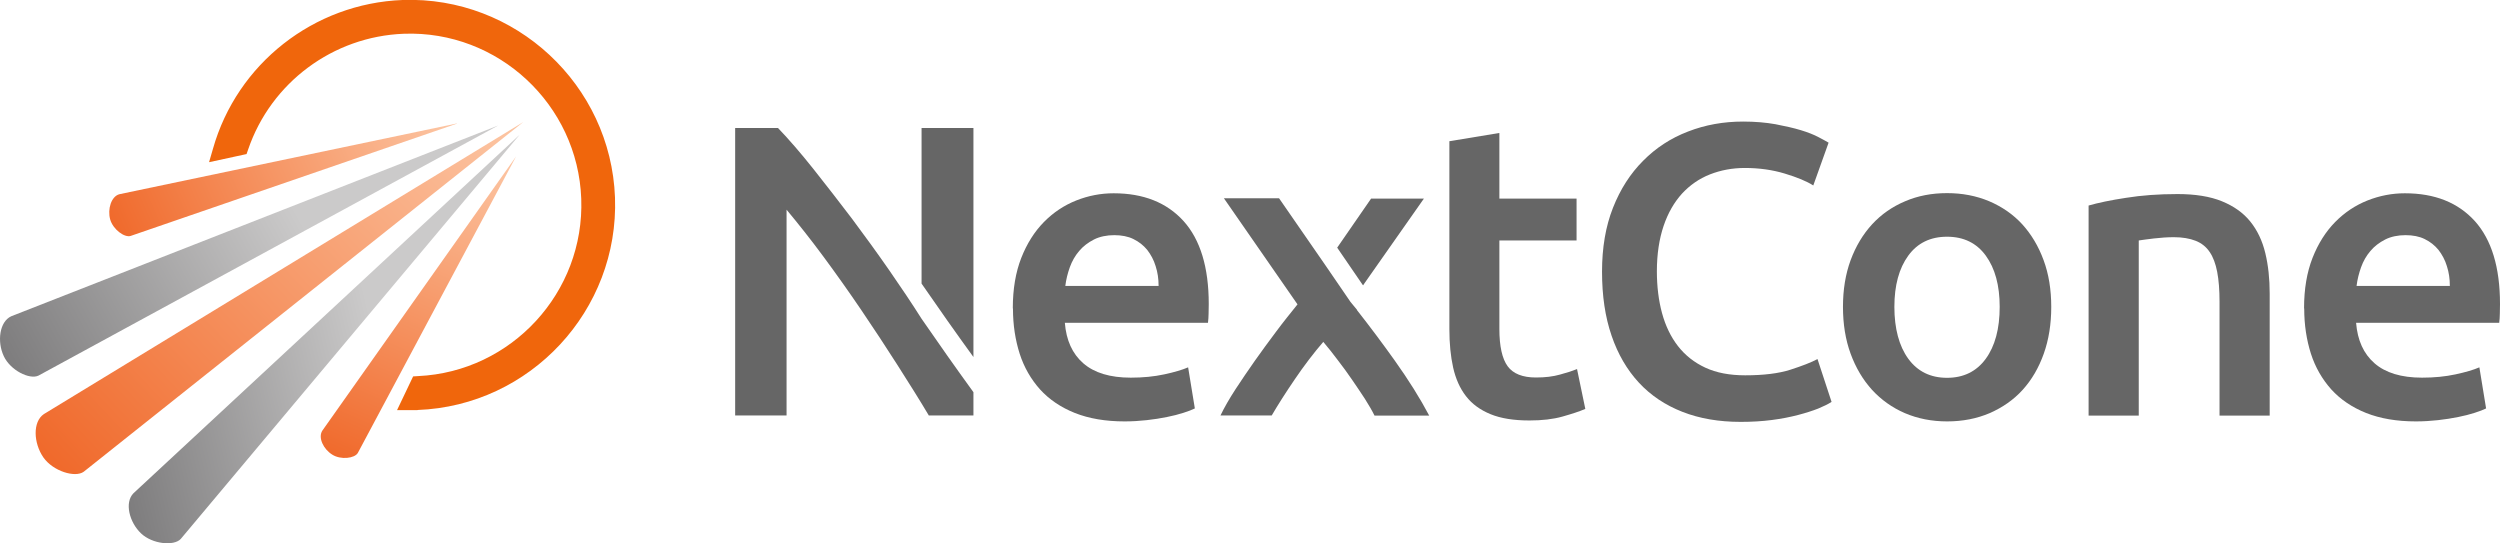
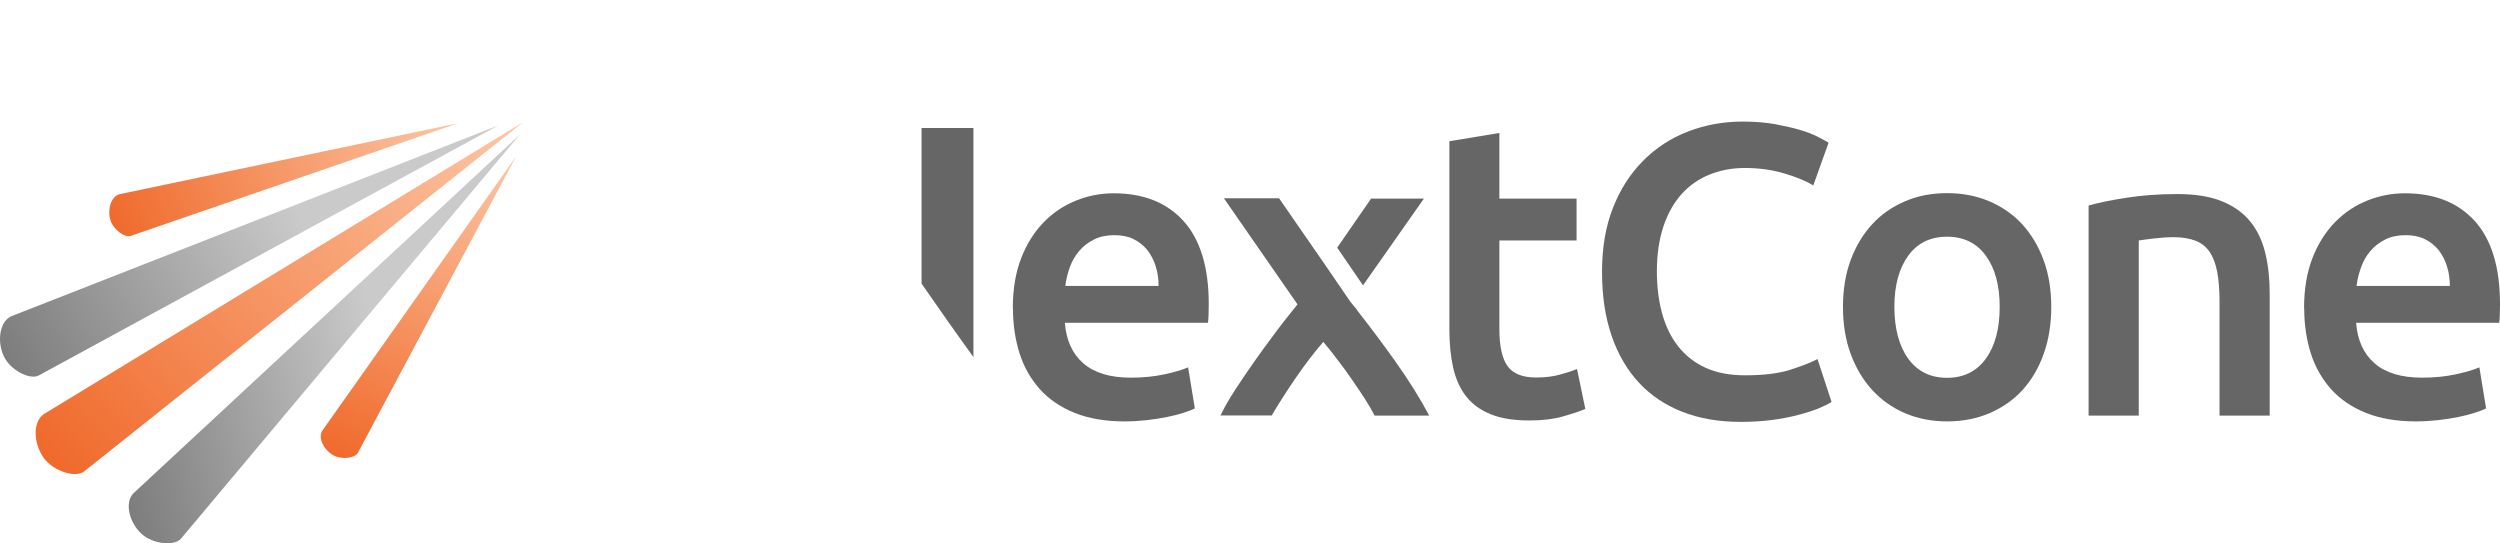
<svg xmlns="http://www.w3.org/2000/svg" xmlns:xlink="http://www.w3.org/1999/xlink" id="Layer_2" data-name="Layer 2" viewBox="0 0 160 34.77">
  <defs>
    <style>
      .cls-1 {
        fill: #f0660c;
      }

      .cls-1, .cls-2, .cls-3, .cls-4, .cls-5, .cls-6, .cls-7 {
        fill-rule: evenodd;
        stroke-width: 0px;
      }

      .cls-2 {
        fill: url(#GradientFill_2);
      }

      .cls-3 {
        fill: url(#GradientFill_1-2);
      }

      .cls-4 {
        fill: url(#GradientFill_2-2);
      }

      .cls-5 {
        fill: #666;
      }

      .cls-6 {
        fill: url(#GradientFill_1);
      }

      .cls-7 {
        fill: url(#GradientFill_1-3);
      }
    </style>
    <linearGradient id="GradientFill_1" data-name="GradientFill 1" x1="5.91" y1="15.65" x2="27.49" y2="6.22" gradientUnits="userSpaceOnUse">
      <stop offset="0" stop-color="#ef6323" />
      <stop offset="1" stop-color="#fcc3a0" />
    </linearGradient>
    <linearGradient id="GradientFill_2" data-name="GradientFill 2" x1=".22" y1="23.05" x2="18.59" y2="12.87" gradientUnits="userSpaceOnUse">
      <stop offset="0" stop-color="#7d7c7d" />
      <stop offset="1" stop-color="#cbcaca" />
    </linearGradient>
    <linearGradient id="GradientFill_1-2" data-name="GradientFill 1" x1="2.13" y1="32.15" x2="29.88" y2="6.16" xlink:href="#GradientFill_1" />
    <linearGradient id="GradientFill_2-2" data-name="GradientFill 2" x1="6.38" y1="25.47" x2="23.95" y2="21.26" xlink:href="#GradientFill_2" />
    <linearGradient id="GradientFill_1-3" data-name="GradientFill 1" x1="21.52" y1="30.99" x2="30.65" y2="9.97" xlink:href="#GradientFill_1" />
  </defs>
  <g id="Layer_1-2" data-name="Layer 1">
    <g>
      <g>
        <path class="cls-5" d="M64.82,19.72c0-1.22.18-2.29.54-3.21s.85-1.69,1.45-2.3c.6-.61,1.29-1.07,2.07-1.38.78-.31,1.58-.46,2.39-.46,1.91,0,3.4.59,4.48,1.78,1.07,1.19,1.61,2.96,1.61,5.31,0,.18,0,.38-.01.6,0,.22-.02.42-.04.6h-9.16c.09,1.12.48,1.98,1.18,2.59.7.61,1.71.92,3.04.92.78,0,1.49-.07,2.14-.21.65-.14,1.16-.29,1.53-.45l.43,2.63c-.18.09-.42.18-.73.28-.31.1-.66.19-1.06.27-.4.08-.83.15-1.29.2-.46.05-.93.08-1.41.08-1.22,0-2.28-.18-3.19-.54-.9-.36-1.65-.87-2.23-1.51-.58-.65-1.02-1.41-1.3-2.28-.28-.88-.43-1.84-.43-2.88h0ZM74.15,18.29c0-.44-.06-.86-.19-1.26-.12-.4-.31-.74-.54-1.04-.24-.29-.53-.52-.88-.69-.34-.17-.76-.25-1.23-.25s-.93.09-1.3.28c-.37.19-.69.43-.94.73-.26.3-.46.65-.6,1.04-.14.39-.24.79-.29,1.2h5.98Z" />
        <path class="cls-5" d="M92.75,9.04l3.21-.53v4.2h4.94v2.68h-4.94v5.66c0,1.12.18,1.91.53,2.39.35.48.96.72,1.81.72.58,0,1.1-.06,1.55-.19.45-.12.81-.24,1.08-.35l.53,2.55c-.37.16-.86.32-1.46.49-.6.17-1.31.25-2.12.25-.99,0-1.82-.13-2.48-.4-.66-.27-1.19-.65-1.58-1.16-.39-.5-.66-1.12-.82-1.83-.16-.72-.24-1.54-.24-2.46v-12.03Z" />
        <path class="cls-5" d="M111.4,27c-1.38,0-2.62-.21-3.72-.64-1.1-.43-2.03-1.05-2.79-1.87-.76-.82-1.35-1.83-1.75-3.01-.41-1.19-.61-2.55-.61-4.09s.23-2.9.7-4.09c.47-1.19,1.11-2.19,1.93-3.01.81-.82,1.77-1.45,2.87-1.87,1.1-.43,2.28-.64,3.53-.64.76,0,1.45.06,2.07.17.62.12,1.16.24,1.62.38s.84.29,1.14.45c.3.16.51.27.64.35l-.98,2.74c-.42-.27-1.03-.52-1.82-.76-.79-.24-1.64-.36-2.56-.36-.8,0-1.54.14-2.23.41-.69.27-1.29.69-1.79,1.23-.5.55-.9,1.24-1.18,2.07-.28.83-.43,1.8-.43,2.9,0,.97.11,1.87.33,2.68.22.81.56,1.52,1.02,2.11.46.59,1.04,1.05,1.75,1.38.71.33,1.56.49,2.55.49,1.19,0,2.15-.12,2.9-.36.74-.24,1.32-.46,1.73-.68l.9,2.74c-.21.14-.5.28-.86.43-.36.14-.79.28-1.29.41-.5.13-1.05.24-1.67.32-.62.08-1.28.12-1.99.12Z" />
        <path class="cls-5" d="M131.28,19.64c0,1.1-.16,2.1-.48,3-.32.9-.77,1.67-1.35,2.31-.58.64-1.29,1.13-2.11,1.49-.82.35-1.73.53-2.72.53s-1.89-.18-2.71-.53c-.81-.35-1.51-.85-2.1-1.49-.58-.64-1.04-1.41-1.37-2.31-.33-.9-.49-1.9-.49-3s.16-2.09.49-2.99c.33-.89.79-1.66,1.38-2.3.59-.64,1.3-1.13,2.11-1.47.81-.35,1.71-.52,2.68-.52s1.87.17,2.7.52c.82.35,1.53.84,2.11,1.47.58.64,1.04,1.4,1.37,2.3.33.89.49,1.89.49,2.99h0ZM127.98,19.64c0-1.38-.3-2.47-.89-3.28-.59-.81-1.42-1.21-2.48-1.21s-1.89.4-2.48,1.21c-.59.81-.89,1.9-.89,3.28s.3,2.51.89,3.32c.59.81,1.42,1.22,2.48,1.22s1.89-.41,2.48-1.22c.59-.81.89-1.92.89-3.32Z" />
        <path class="cls-5" d="M133.65,13.16c.62-.18,1.43-.35,2.42-.5.99-.16,2.09-.24,3.29-.24,1.13,0,2.08.15,2.84.46.76.31,1.37.74,1.82,1.3.45.56.77,1.23.96,2.02.19.79.28,1.65.28,2.59v7.81h-3.21v-7.3c0-.74-.05-1.38-.15-1.9-.1-.52-.26-.95-.48-1.27-.22-.33-.52-.57-.9-.72-.38-.15-.85-.23-1.39-.23-.41,0-.83.03-1.27.08-.44.05-.77.1-.98.13v11.21h-3.21v-13.44Z" />
        <path class="cls-5" d="M147.46,19.72c0-1.22.18-2.29.54-3.21.36-.92.85-1.69,1.45-2.3.6-.61,1.29-1.07,2.07-1.38.78-.31,1.58-.46,2.39-.46,1.91,0,3.4.59,4.48,1.78,1.07,1.19,1.61,2.96,1.61,5.31,0,.18,0,.38-.01.6,0,.22-.02.42-.04.6h-9.16c.09,1.12.48,1.98,1.18,2.59.7.61,1.71.92,3.04.92.78,0,1.49-.07,2.14-.21.65-.14,1.16-.29,1.53-.45l.43,2.63c-.18.09-.42.18-.73.28-.31.1-.66.19-1.06.27-.4.08-.83.15-1.29.2-.46.05-.93.08-1.41.08-1.22,0-2.28-.18-3.19-.54-.9-.36-1.65-.87-2.23-1.51-.58-.65-1.02-1.41-1.3-2.28-.28-.88-.43-1.84-.43-2.88h0ZM156.79,18.29c0-.44-.06-.86-.19-1.26-.12-.4-.31-.74-.54-1.04-.24-.29-.53-.52-.88-.69-.34-.17-.76-.25-1.23-.25s-.93.09-1.3.28c-.37.19-.69.43-.94.73-.26.3-.46.65-.6,1.04-.14.39-.24.79-.29,1.2h5.98Z" />
        <path class="cls-5" d="M86.85,19.85h0c.84,1.07,1.64,2.14,2.41,3.22.89,1.25,1.63,2.43,2.21,3.53h-3.5c-.16-.33-.37-.68-.62-1.08-.25-.39-.53-.79-.82-1.22-.29-.42-.59-.84-.91-1.25-.32-.42-.62-.81-.93-1.17-.62.72-1.23,1.52-1.82,2.39-.6.88-1.09,1.65-1.48,2.32h-3.28c.26-.54.58-1.09.97-1.69.39-.59.79-1.19,1.23-1.81.44-.62.89-1.24,1.35-1.85.46-.62.93-1.2,1.38-1.76l-4.71-6.79h3.53l2.94,4.25h0s1.63,2.38,1.63,2.38l.42.51Z" />
        <polygon class="cls-5" points="85.58 15.85 87.75 12.71 91.13 12.71 87.34 18.11 87.24 18.26 87.21 18.23 85.58 15.85 85.58 15.85" />
-         <path class="cls-5" d="M59.45,26.6c-.6-1.01-1.28-2.09-2.02-3.25-.74-1.16-1.51-2.33-2.31-3.51-.8-1.18-1.61-2.32-2.43-3.43-.82-1.11-1.61-2.1-2.35-2.99v13.17h-3.29V8.19h2.74c.71.74,1.47,1.62,2.28,2.64.81,1.02,1.63,2.08,2.46,3.17.82,1.1,1.62,2.2,2.39,3.31.77,1.11,1.46,2.14,2.06,3.09h0c1.09,1.58,2.18,3.13,3.32,4.7v1.49h-2.84Z" />
        <path class="cls-5" d="M58.98,18.15v-9.96h3.32v14.66c-1.14-1.57-2.23-3.12-3.32-4.7h0Z" />
      </g>
      <g>
-         <path class="cls-1" d="M26.72,26.25c-.15,0-.31,0-.46,0h-.85l1.03-2.16.32-.02c5.98-.28,10.66-5.36,10.44-11.35-.22-6.03-5.32-10.78-11.35-10.56-4.54.17-8.51,3.13-9.97,7.41l-.1.29-2.4.52.25-.86C15.17,4.08,20.08.22,25.76,0c7.22-.26,13.33,5.42,13.6,12.64.26,7.22-5.42,13.33-12.64,13.6Z" />
        <path class="cls-6" d="M29.25,7.91l-20.89,7.19c-.4.12-1.13-.42-1.31-1.06-.18-.66.07-1.47.59-1.61l21.6-4.53Z" />
        <path class="cls-2" d="M31.85,8.05L2.46,24.04c-.57.27-1.8-.34-2.22-1.25-.44-.94-.27-2.21.48-2.55l31.14-12.2Z" />
        <path class="cls-3" d="M33.49,7.81L5.36,30.19c-.55.4-1.96-.03-2.58-.91-.64-.92-.7-2.29.03-2.78L33.49,7.81Z" />
        <path class="cls-4" d="M33.25,8.63l-21.68,25.86c-.43.47-1.81.34-2.54-.35-.76-.72-1.07-1.98-.49-2.57l24.71-22.94Z" />
        <path class="cls-7" d="M33.03,10.01l-10.13,18.98c-.21.35-1.09.45-1.63.11-.57-.35-.93-1.09-.64-1.54l12.4-17.55Z" />
      </g>
    </g>
  </g>
</svg>